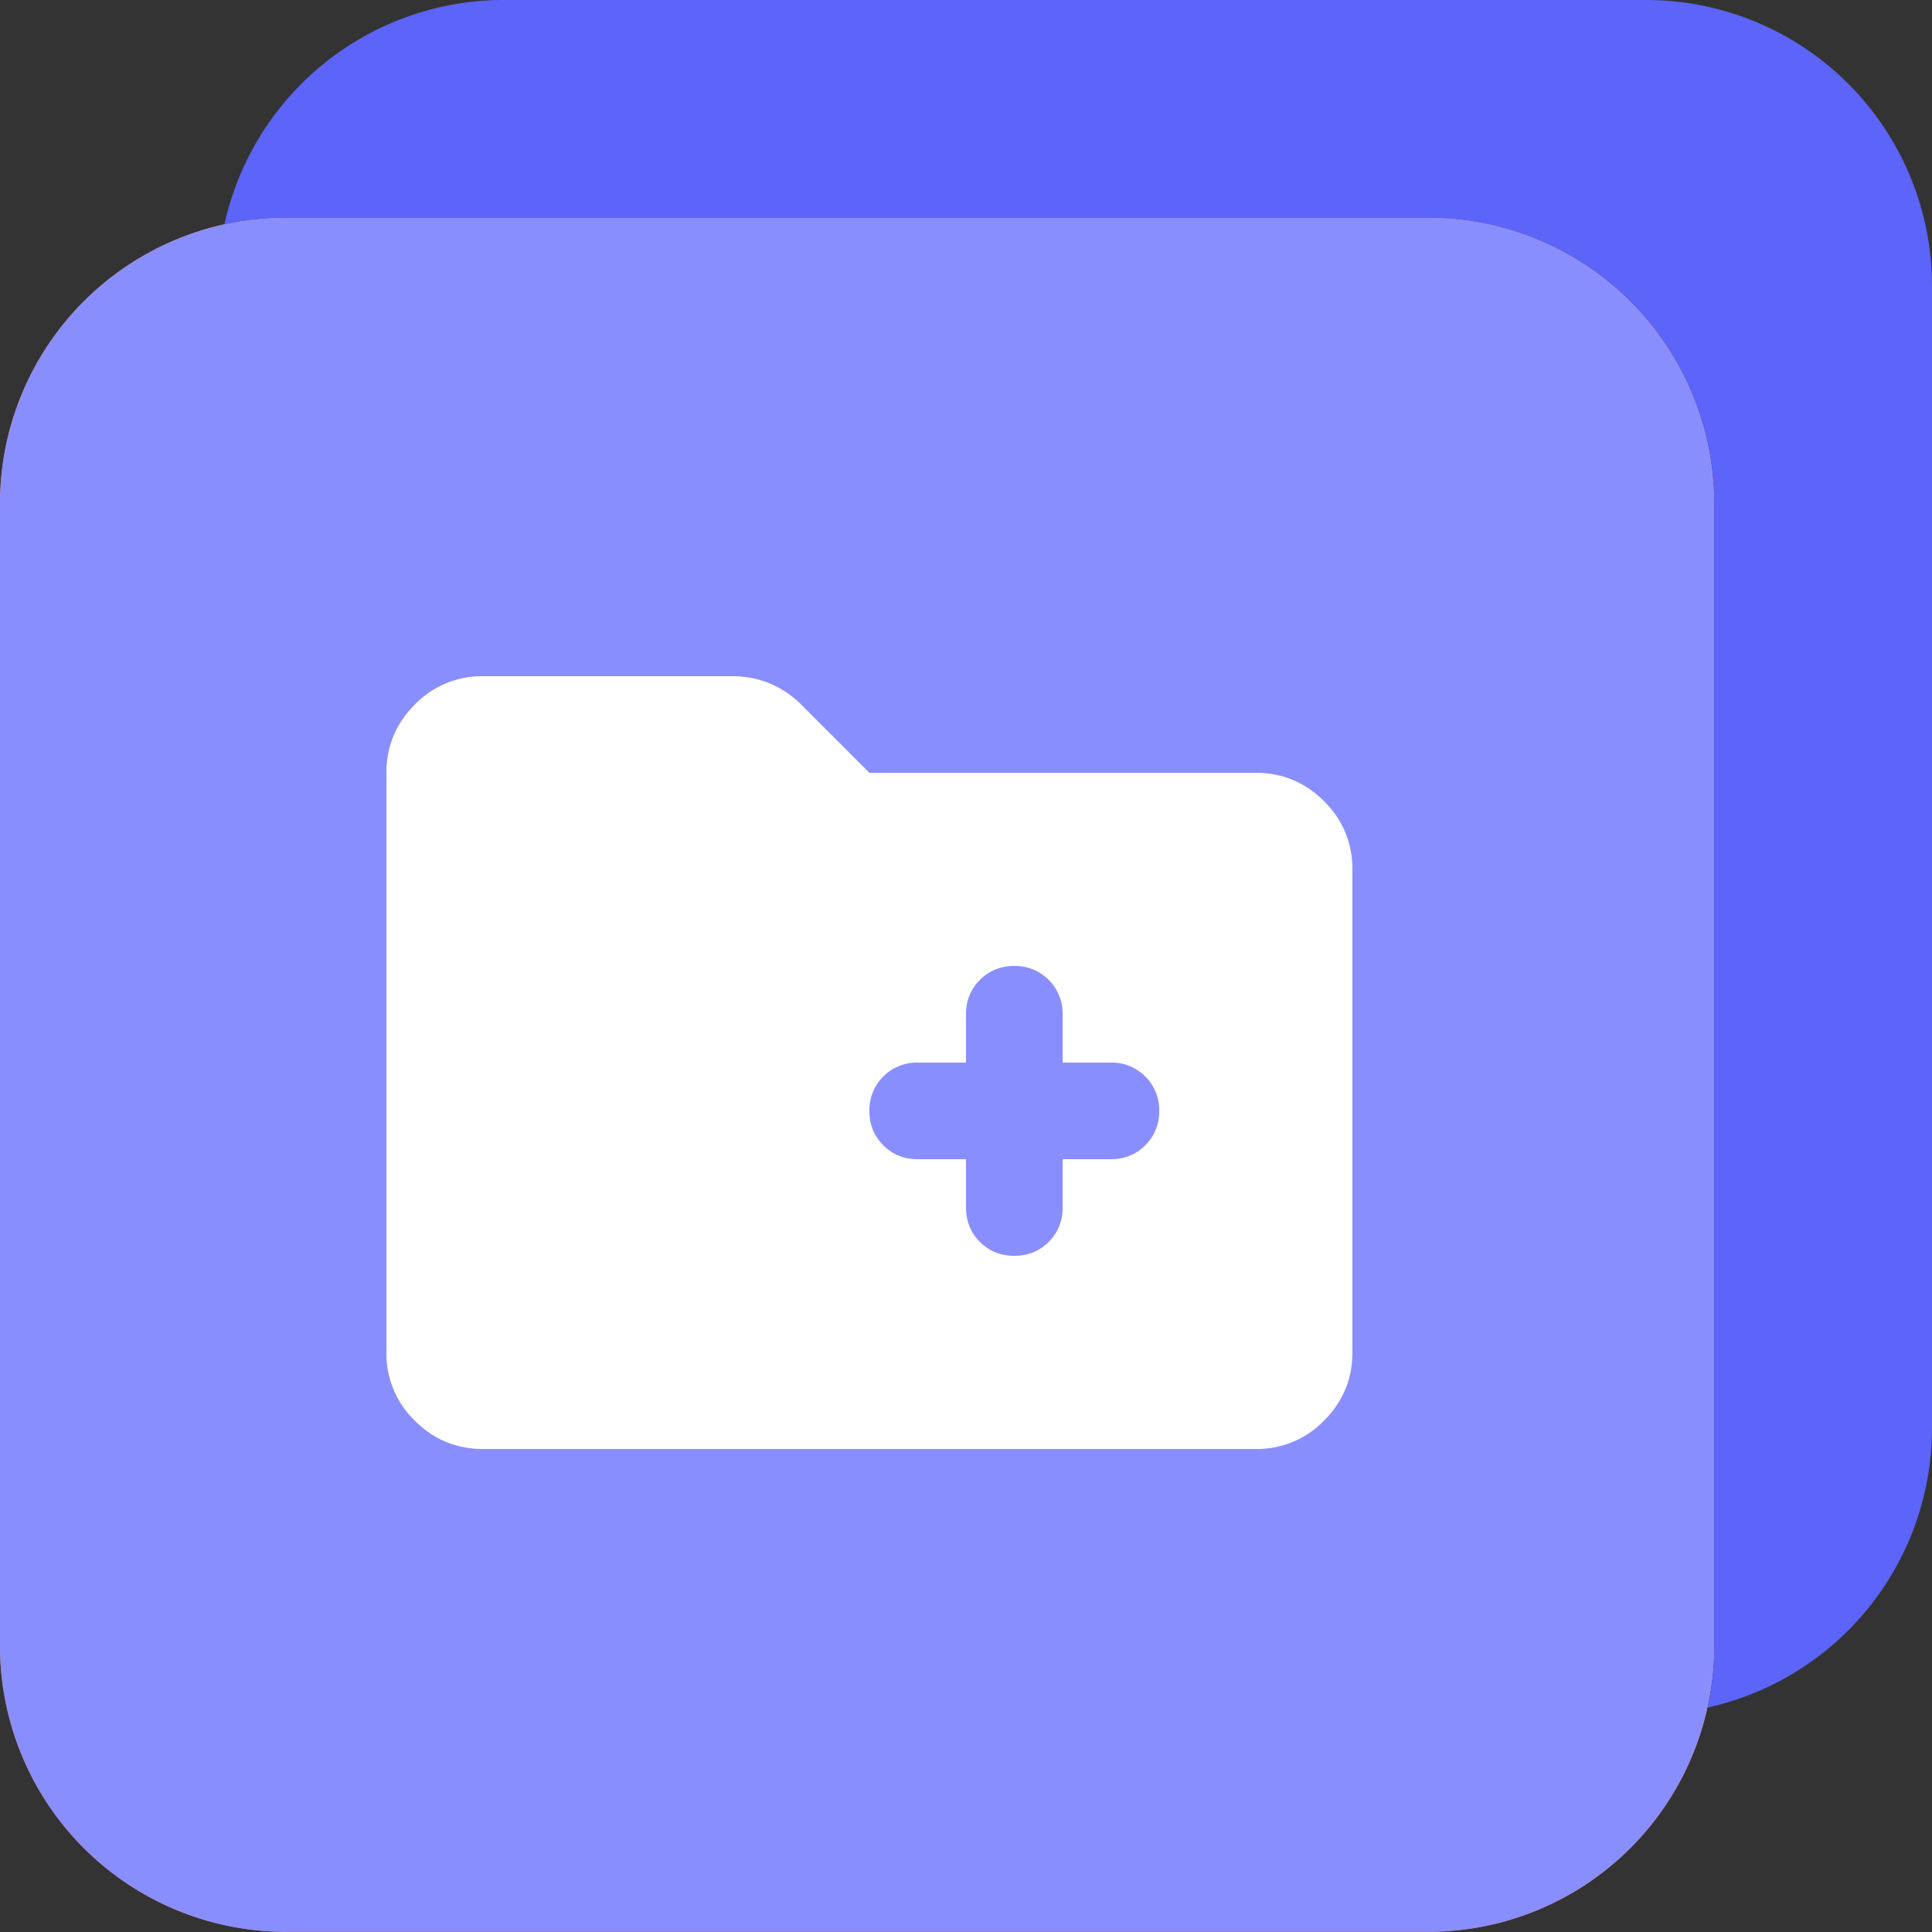
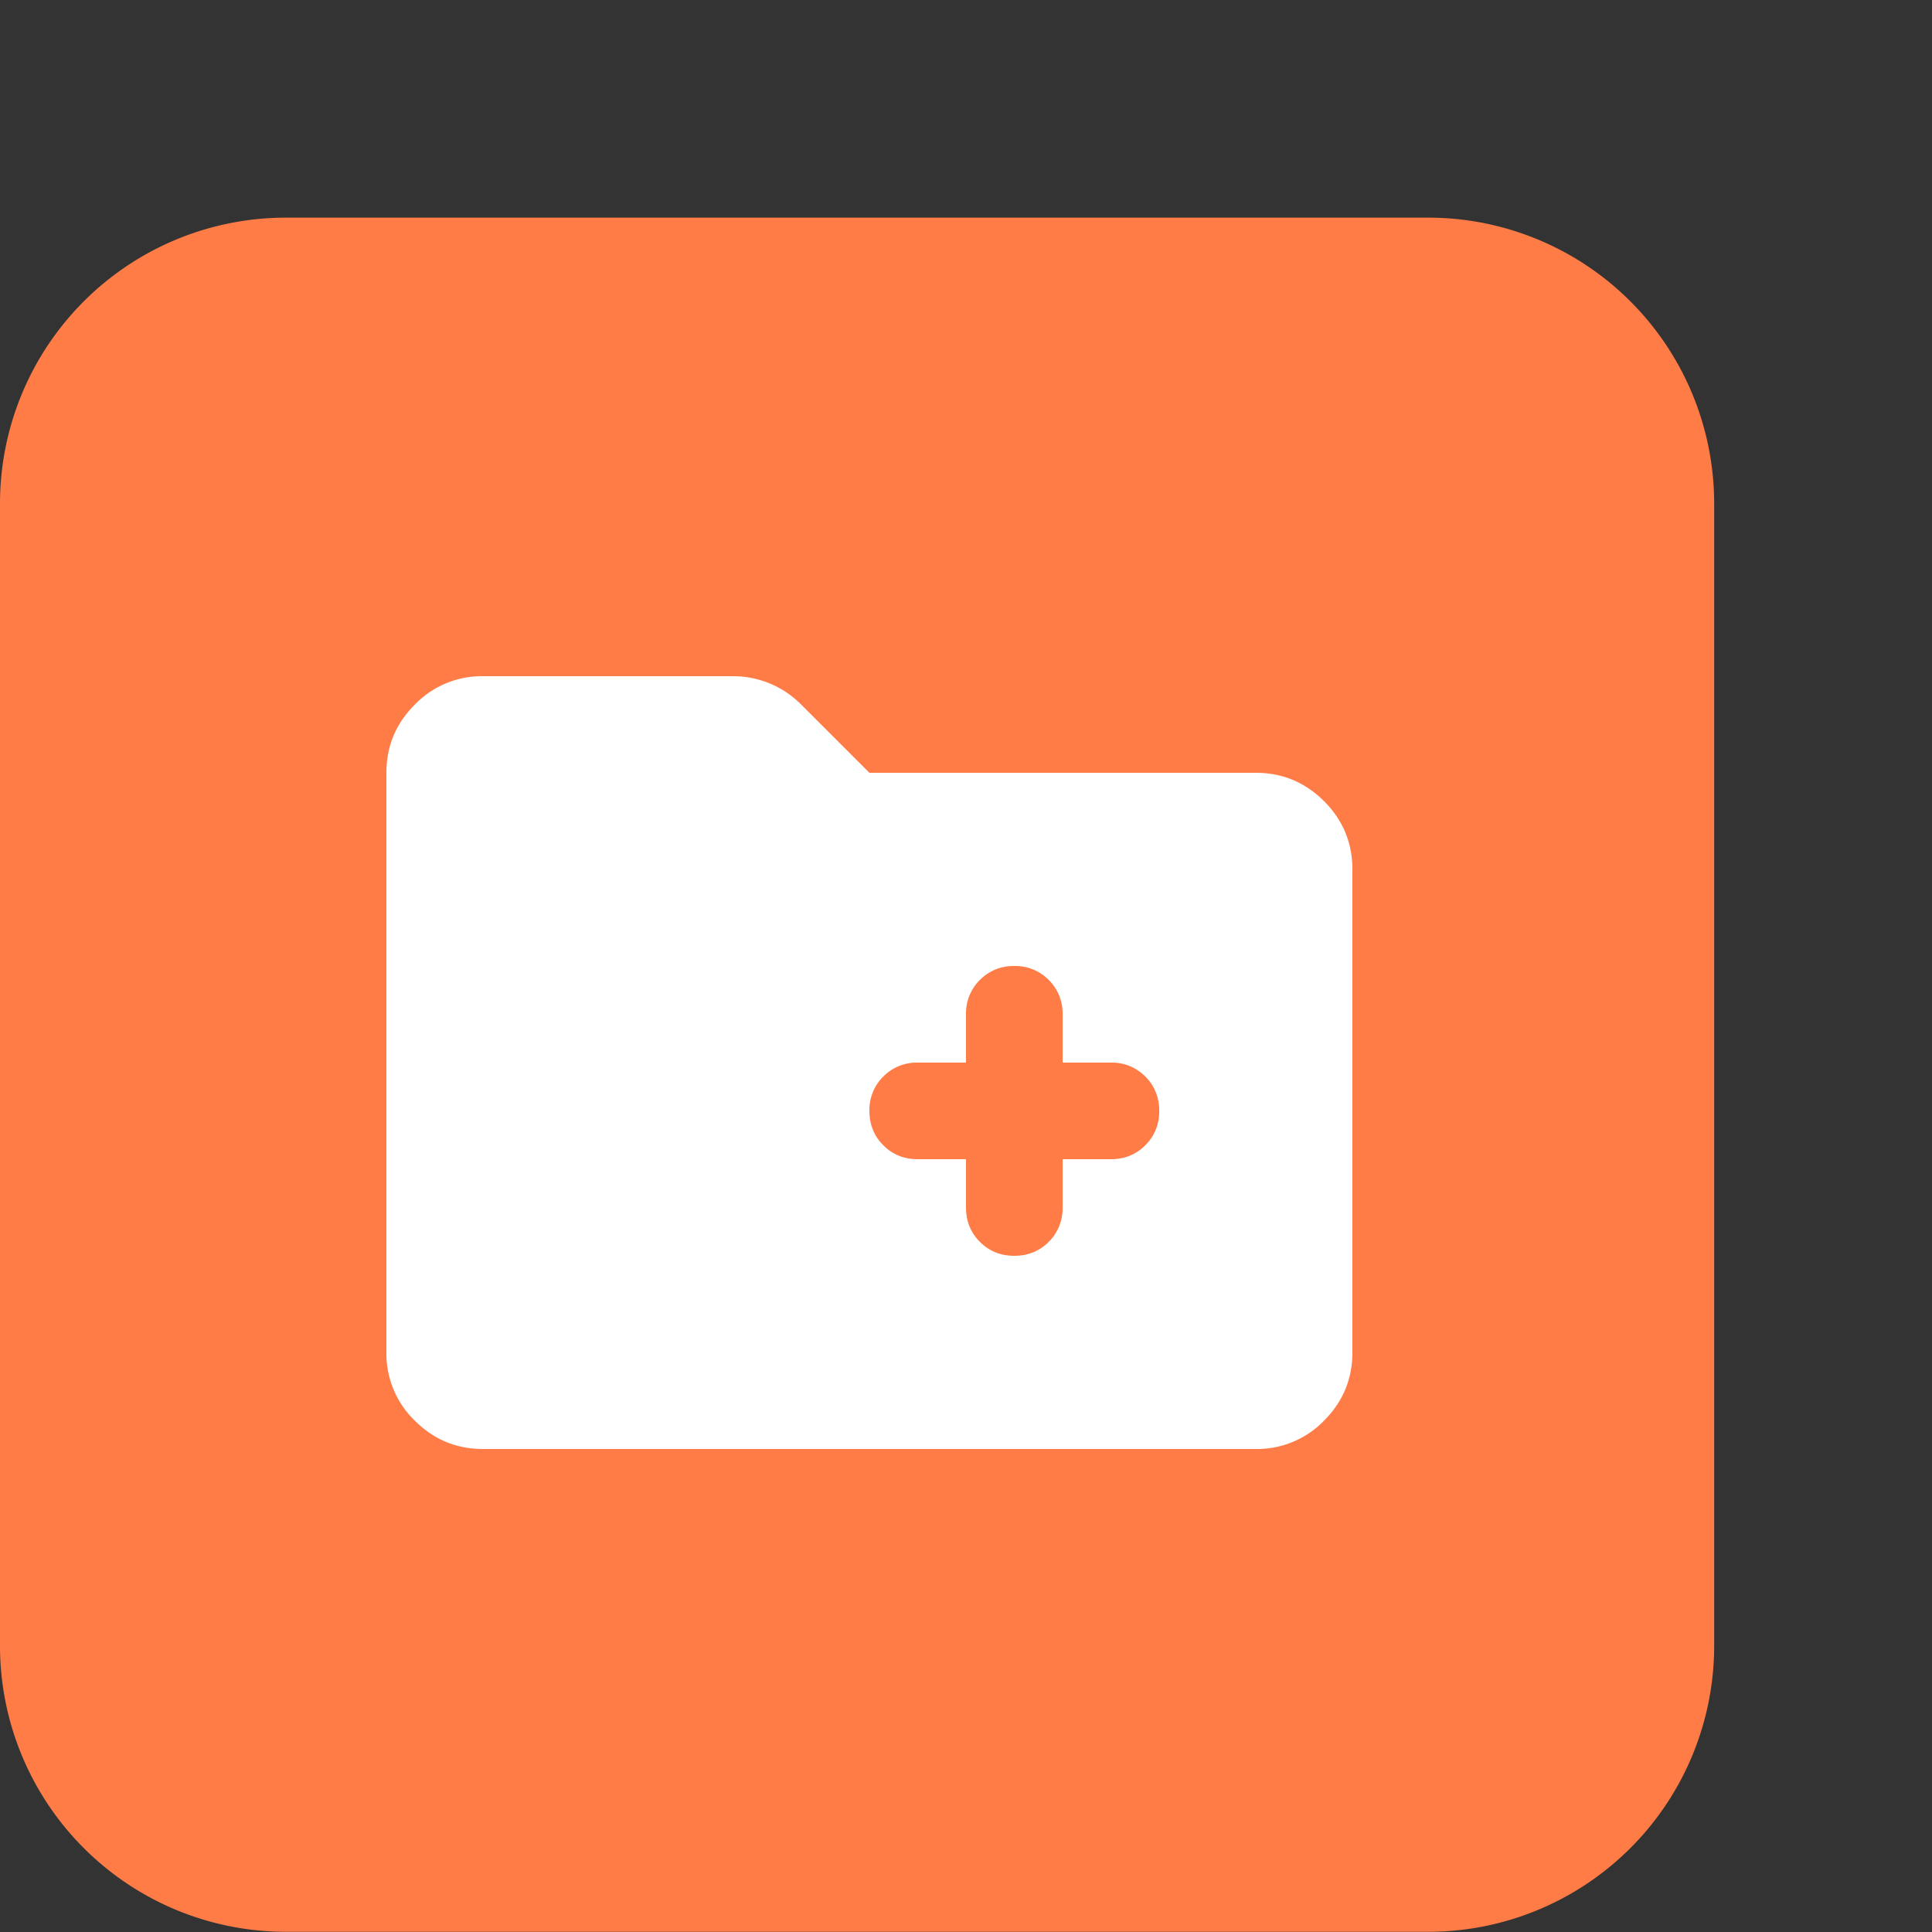
<svg xmlns="http://www.w3.org/2000/svg" width="40" height="40" fill="none">
  <rect width="100%" height="100%" fill="#333333" stroke="none" />
  <path fill="#FF7C47" fill-rule="evenodd" d="M5.915 4.506h23.66a5.92 5.92 0 0 1 5.915 5.915v23.66a5.92 5.92 0 0 1-5.915 5.915H5.915A5.92 5.92 0 0 1 0 34.081v-23.66a5.92 5.92 0 0 1 5.915-5.915" clip-rule="evenodd" />
-   <path fill="#898EFF" fill-rule="evenodd" d="M5.915 4.506h23.66a5.92 5.92 0 0 1 5.915 5.915v23.66a5.92 5.92 0 0 1-5.915 5.915H5.915A5.92 5.92 0 0 1 0 34.081v-23.66a5.92 5.92 0 0 1 5.915-5.915" clip-rule="evenodd" />
-   <path fill="#5D64F9" d="M40 5.915A5.92 5.92 0 0 0 34.085 0h-23.66a5.92 5.92 0 0 0-5.778 4.644q.616-.136 1.27-.137h23.66a5.92 5.92 0 0 1 5.915 5.915v23.66q-.001.656-.137 1.271A5.926 5.926 0 0 0 40 29.575z" />
  <path fill="#fff" d="M10 30q-.825 0-1.412-.587A1.93 1.93 0 0 1 8 28V16q0-.825.588-1.412A1.93 1.93 0 0 1 10 14h5.175a1.98 1.98 0 0 1 1.4.575L18 16h8q.824 0 1.413.587Q28 17.176 28 18v10q0 .824-.587 1.413A1.93 1.93 0 0 1 26 30zm10-6v1q0 .424.288.712.287.288.712.288.424 0 .712-.288A.97.97 0 0 0 22 25v-1h1q.424 0 .712-.288A.97.97 0 0 0 24 23a.97.97 0 0 0-.288-.712A.97.97 0 0 0 23 22h-1v-1a.97.97 0 0 0-.288-.712A.97.97 0 0 0 21 20a.97.97 0 0 0-.712.288A.97.97 0 0 0 20 21v1h-1a.97.97 0 0 0-.712.288A.97.97 0 0 0 18 23q0 .424.288.712.287.288.712.288z" />
</svg>